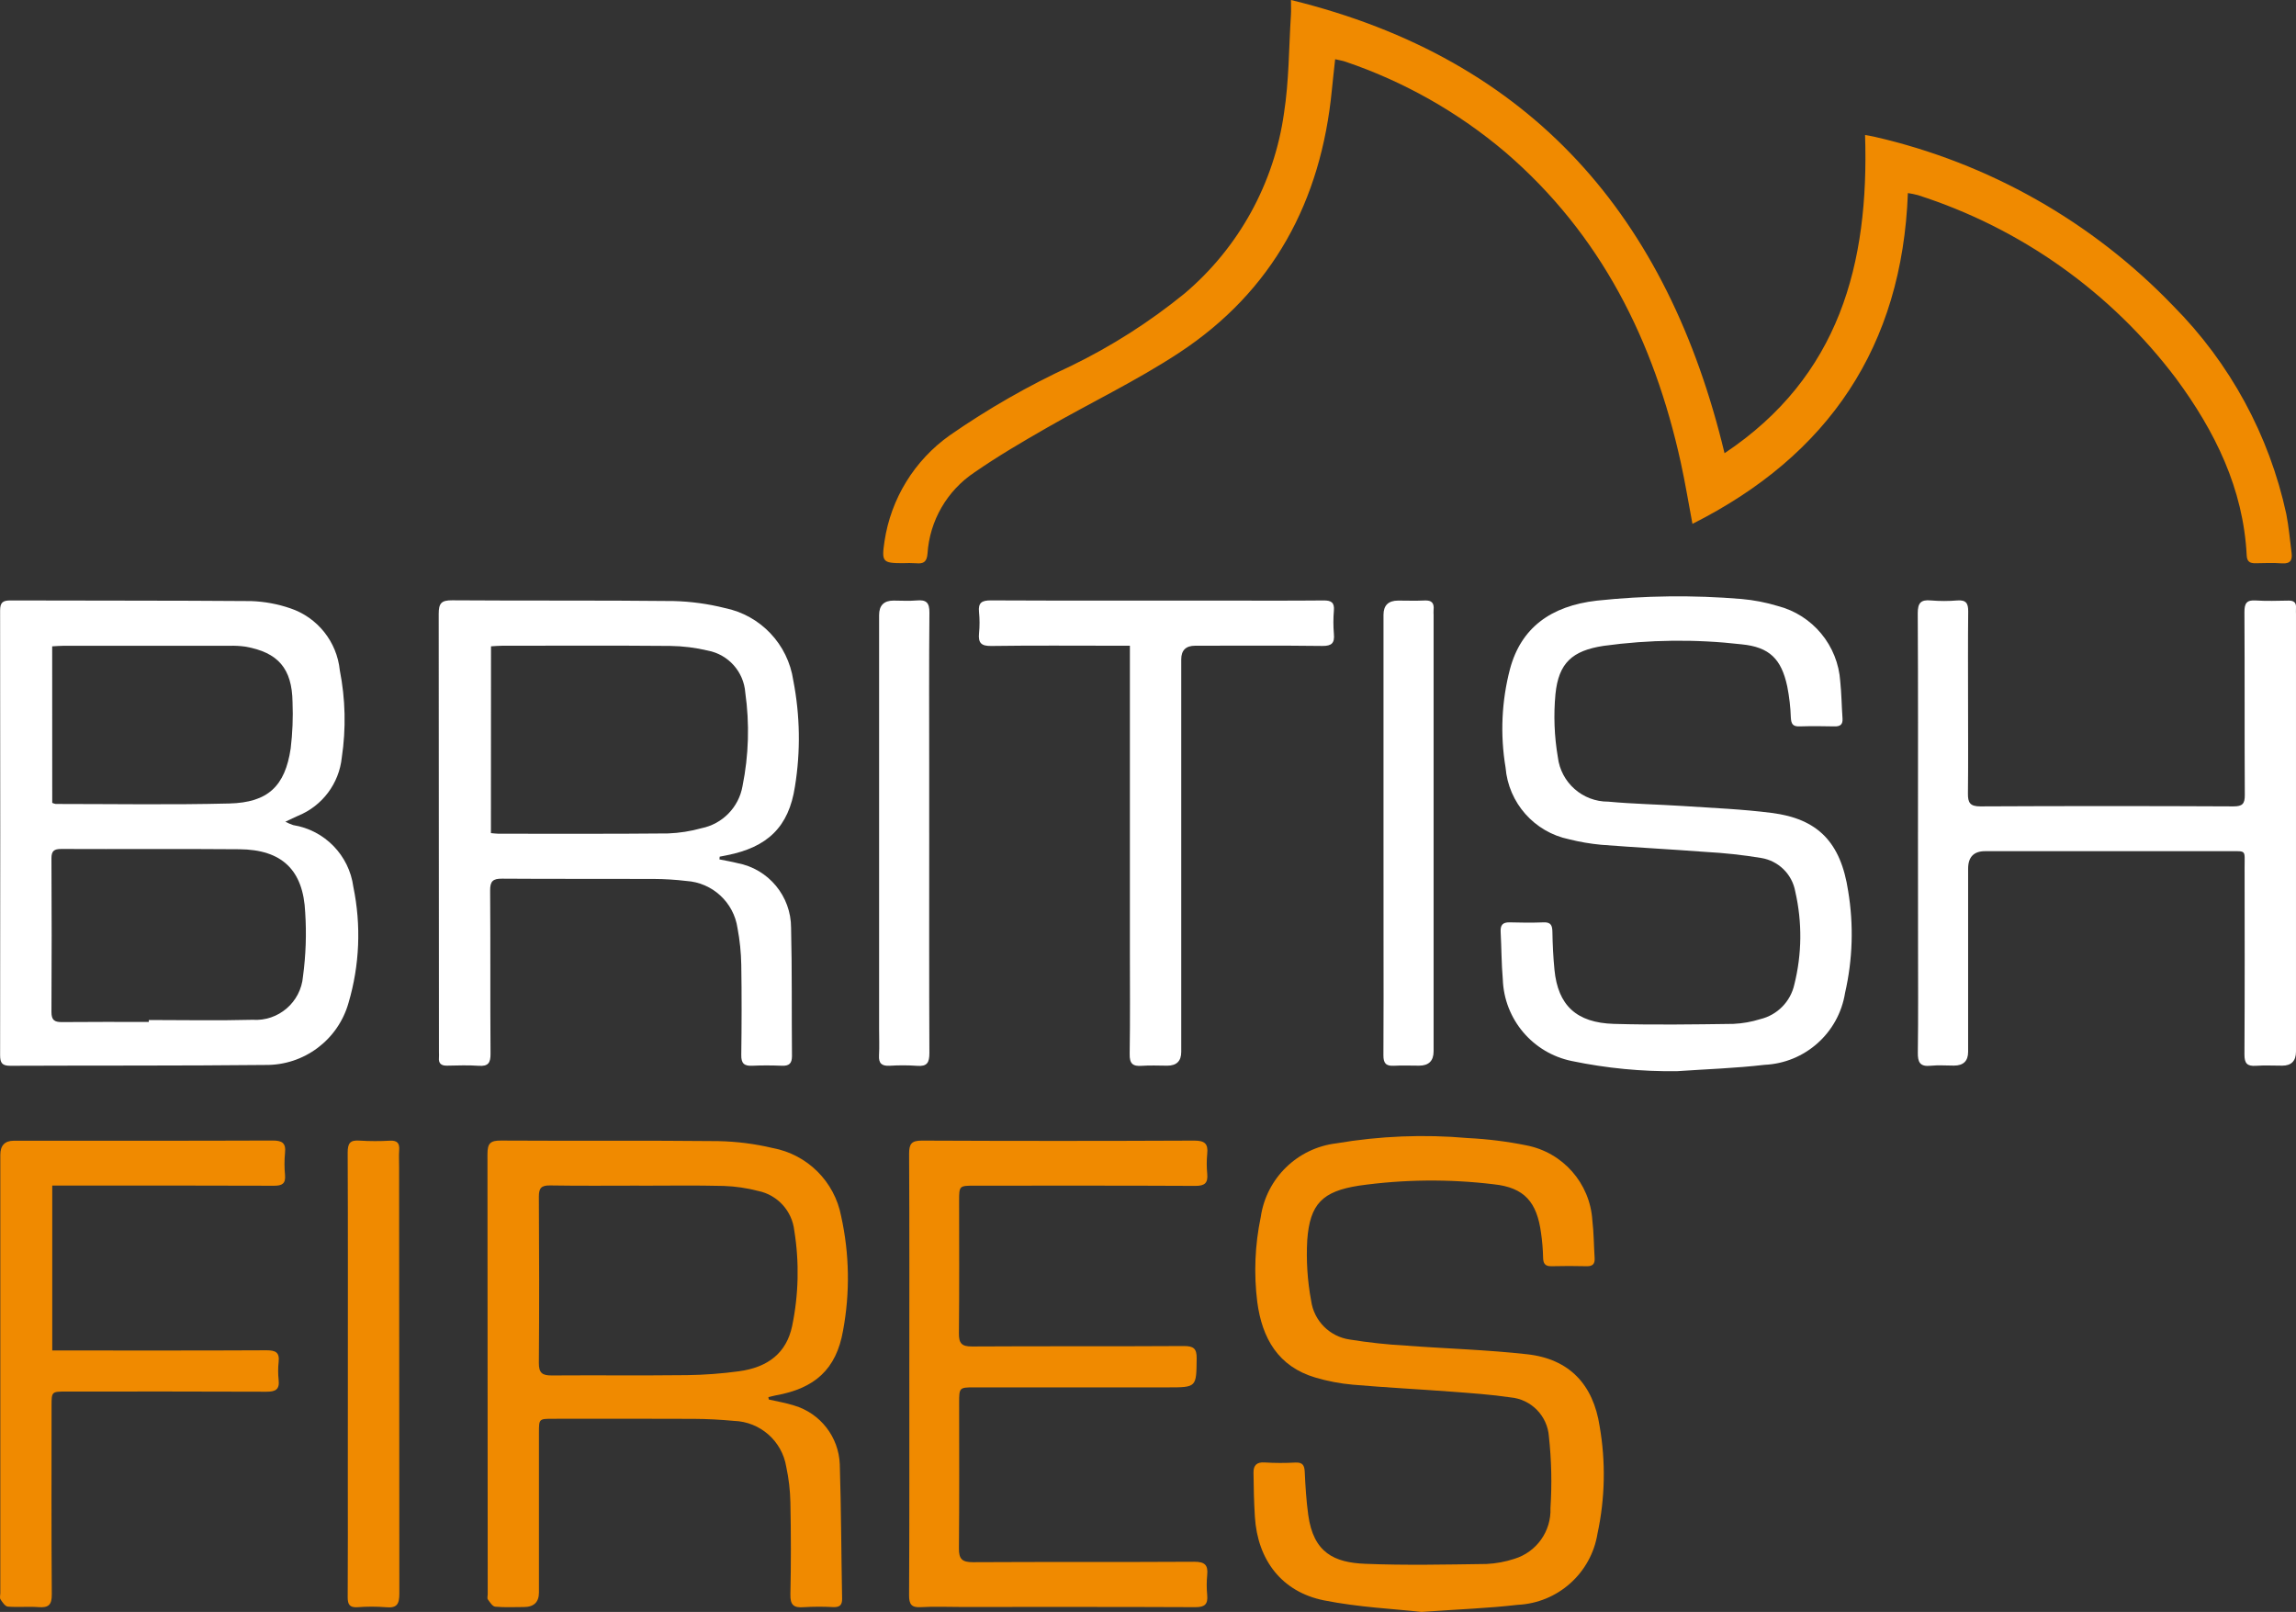
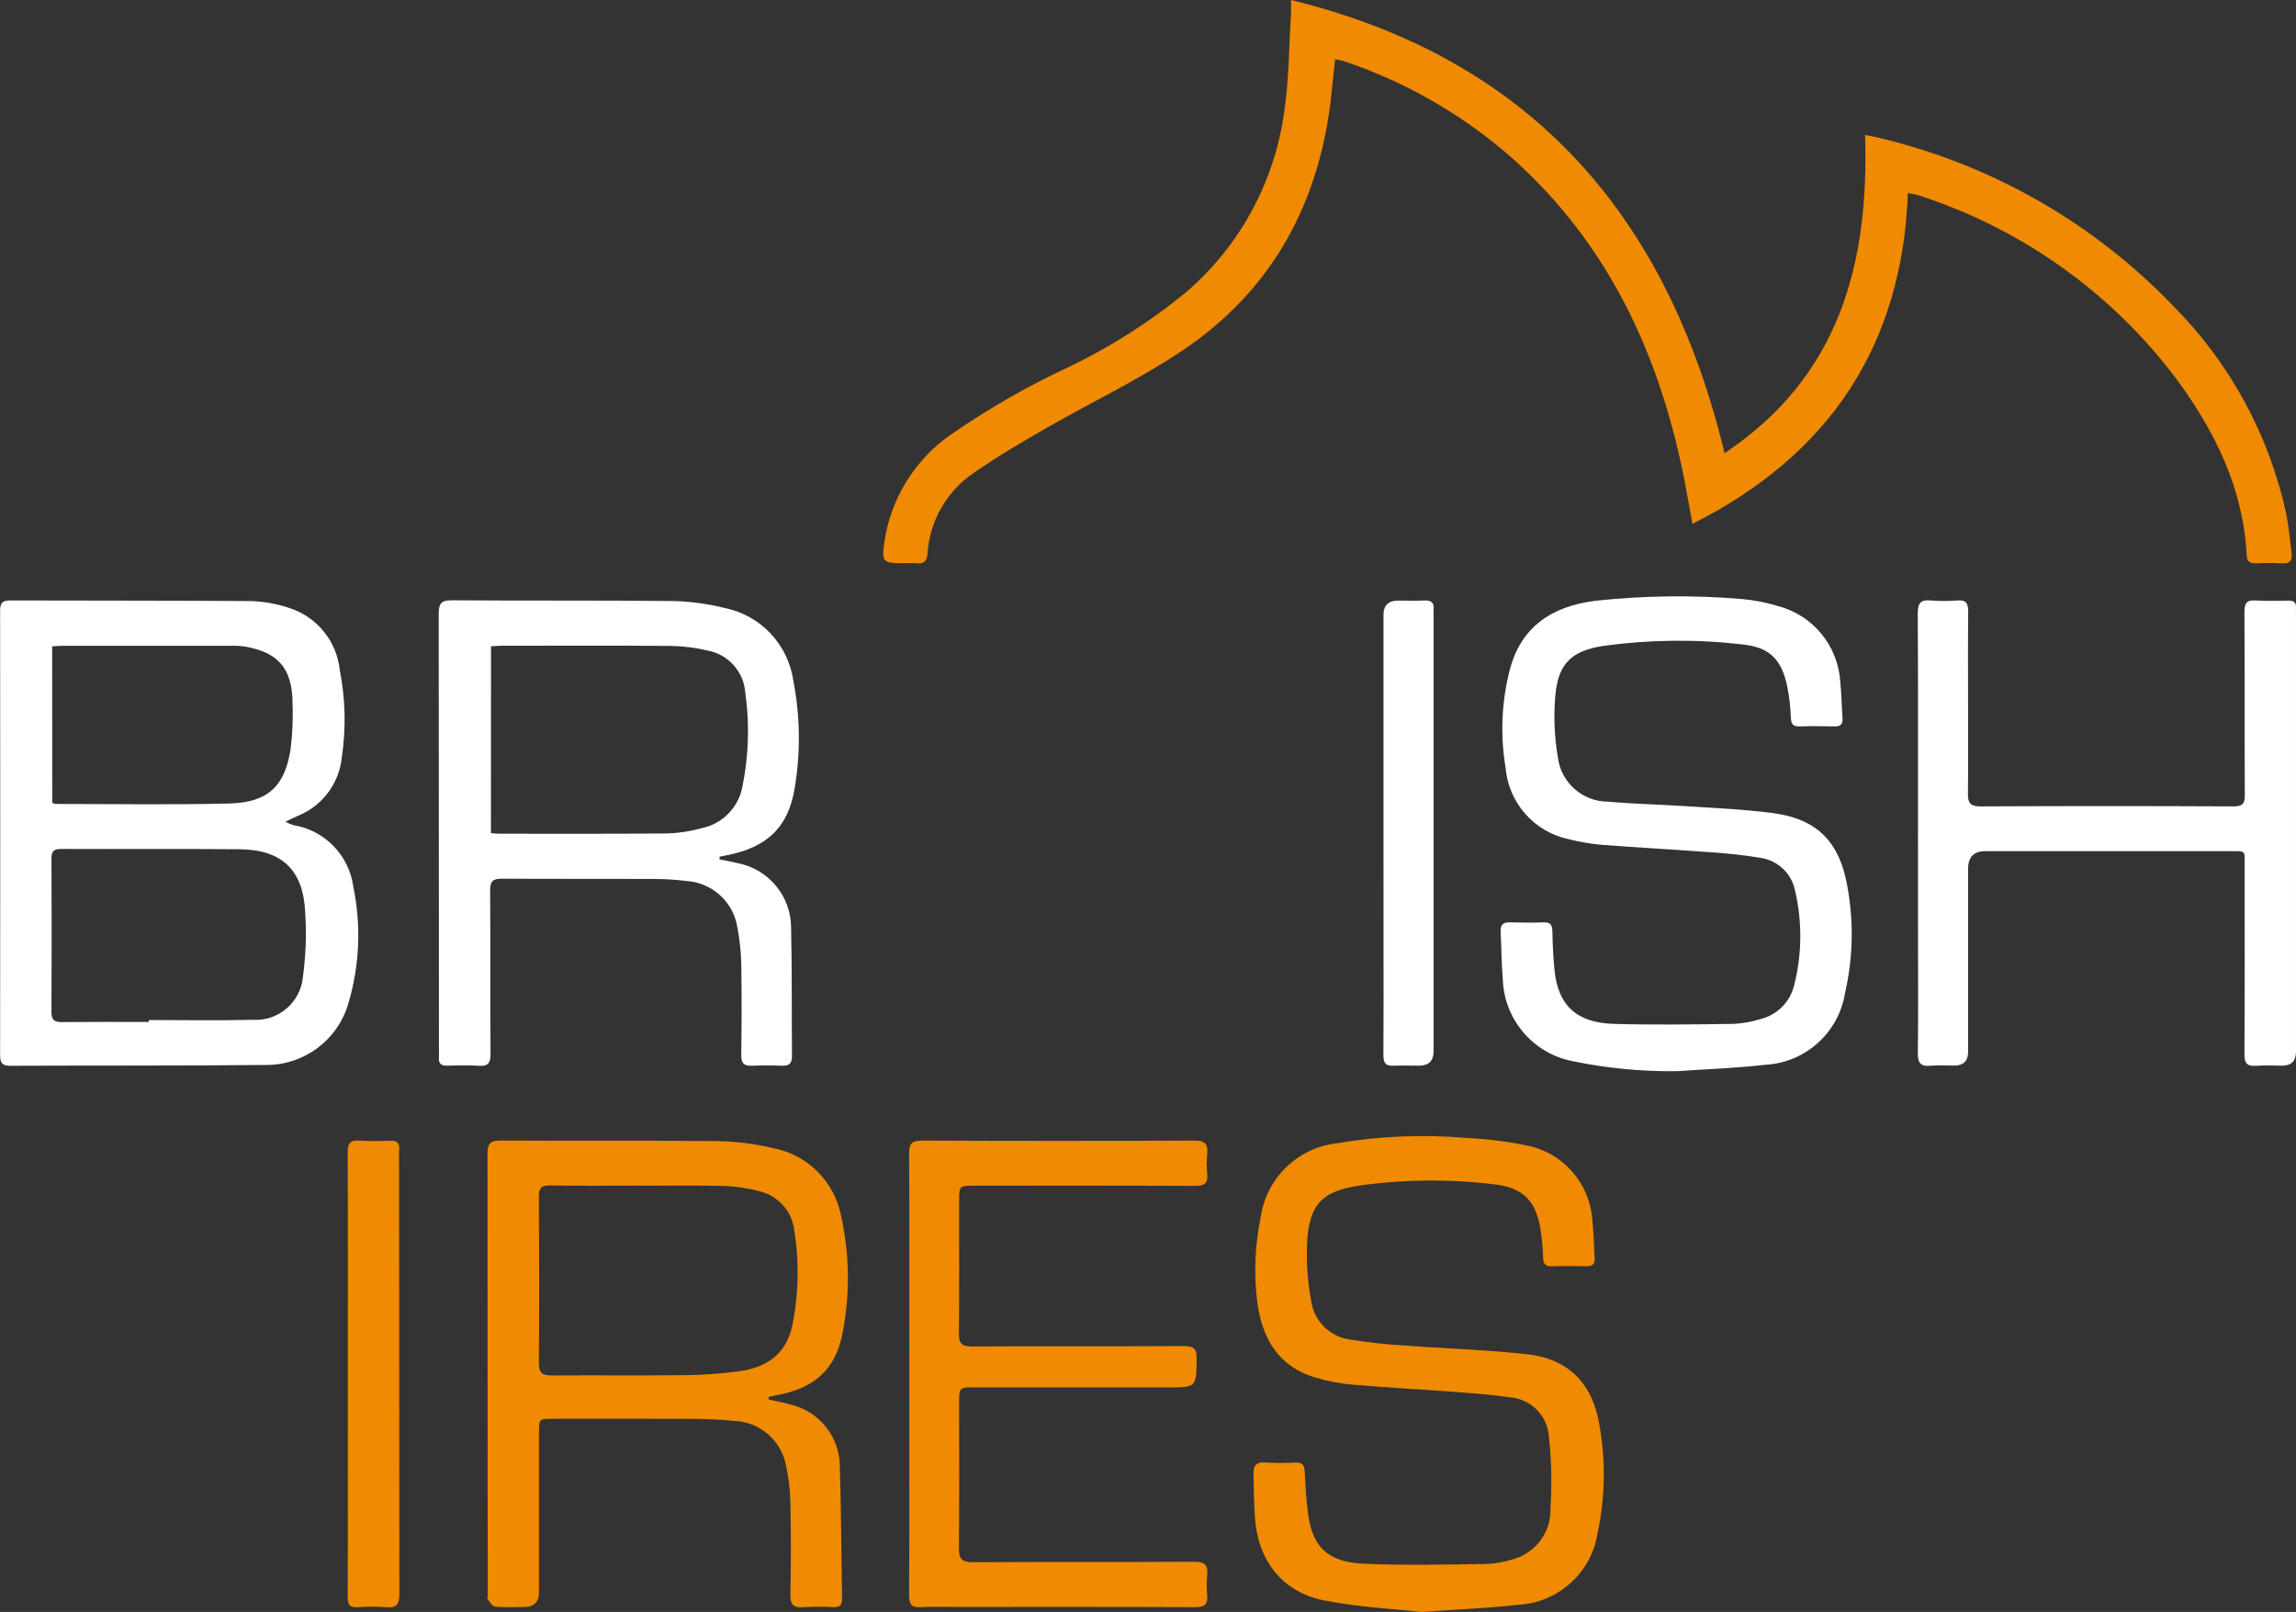
<svg xmlns="http://www.w3.org/2000/svg" id="Layer_1" viewBox="0 0 166.653 116.986">
  <rect x="0" y="0" width="166.653" height="116.986" fill="#333333" stroke="none" />
  <defs>
    <style>.cls-1{fill:#fff;}.cls-2{fill:#f08a00;}</style>
  </defs>
  <path class="cls-2" d="m93.705,0c17.539,4.288,27.362,15.793,31.469,32.892,8.345-5.564,10.5-13.754,10.2-23.094.312.057.5.082.689.129,8.267,1.891,15.802,6.157,21.678,12.273,4.121,4.147,6.969,9.386,8.207,15.1.184.924.258,1.869.383,2.805.071.527-.071.826-.693.782-.638-.045-1.282-.02-1.922-.008-.4.008-.619-.117-.641-.56-.241-4.864-2.308-9.029-5.125-12.847-4.723-6.267-11.272-10.918-18.745-13.312-.238-.063-.479-.112-.723-.147-.413,11.115-5.742,19.029-15.637,24.006-.281-1.486-.524-2.985-.85-4.466-1.938-8.8-5.779-16.529-12.723-22.5-3.426-2.906-7.371-5.139-11.627-6.58-.209-.073-.433-.1-.734-.176-.084.789-.169,1.513-.239,2.238-.782,8.052-4.271,14.588-11.095,19.073-3.07,2.018-6.415,3.615-9.609,5.448-1.773,1.017-3.544,2.054-5.222,3.217-2.001,1.326-3.268,3.511-3.424,5.907-.048.587-.278.752-.814.7-.333-.019-.667-.021-1-.006-1.462,0-1.521-.118-1.309-1.578.464-3.104,2.174-5.885,4.735-7.7,2.777-1.929,5.716-3.611,8.785-5.029,2.952-1.432,5.728-3.202,8.272-5.275,3.929-3.331,6.495-7.991,7.209-13.092.362-2.336.351-4.73.5-7.1.023-.32.005-.648.005-1.1Z" />
  <path class="cls-1" d="m20.711,59.638c.186.095.378.177.575.244,2.284.369,4.057,2.191,4.362,4.485.576,2.792.456,5.682-.351,8.416-.761,2.692-3.233,4.539-6.031,4.506-6.177.064-12.355.033-18.533.06-.591,0-.725-.226-.725-.773.013-10.756.013-21.512,0-32.269,0-.59.2-.732.759-.73,5.819.021,11.638,0,17.456.046.97.033,1.931.21,2.849.525,1.975.664,3.38,2.422,3.592,4.495.411,2.087.46,4.23.145,6.334-.195,1.883-1.41,3.507-3.163,4.223-.274.117-.54.252-.935.438Zm-9.91,14.53v-.141c2.509,0,5.02.051,7.527-.016,1.876.128,3.507-1.273,3.664-3.146.208-1.538.262-3.092.161-4.641-.137-3.089-1.691-4.566-4.78-4.591-4.307-.037-8.614,0-12.921-.02-.516,0-.72.131-.717.685.021,3.714.021,7.428,0,11.142,0,.587.208.743.76.737,2.101-.022,4.203-.009,6.306-.009Zm-7.009-15.9c.08.037.164.063.251.079,4.2,0,8.4.071,12.6-.034,2.807-.07,4.047-1.253,4.456-3.99.135-1.116.18-2.24.135-3.363-.034-2.443-1.047-3.614-3.433-4.032-.381-.053-.765-.073-1.149-.06-4.021-.004-8.043-.004-12.064,0-.269,0-.537.027-.8.04l.004,11.36Z" />
  <path class="cls-2" d="m55.802,101.569c.615.143,1.245.243,1.844.437,1.905.568,3.236,2.286,3.31,4.272.1,3.246.107,6.495.168,9.742.009.479-.185.63-.639.615-.717-.039-1.435-.037-2.152.006-.725.059-.979-.162-.963-.926.05-2.226.045-4.454,0-6.681-.017-.867-.118-1.73-.3-2.577-.304-1.874-1.891-3.271-3.788-3.336-.966-.09-1.939-.143-2.909-.148-3.408-.017-6.816-.008-10.225-.006-1.026,0-1.029,0-1.029,1v11.6q0,1.063-1.1,1.063c-.691,0-1.387.039-2.073-.026-.2-.018-.385-.321-.535-.525-.061-.083-.011-.249-.011-.377,0-10.65-.006-21.3-.018-31.951,0-.792.223-.98.993-.975,5.253.033,10.506-.015,15.759.04,1.328.026,2.65.194,3.942.5,2.525.466,4.504,2.436,4.98,4.96.602,2.73.647,5.552.134,8.3-.491,2.806-2.054,4.186-4.873,4.691-.184.033-.364.088-.546.132l.031.17Zm-9.415-15.517v-.005c-2.152,0-4.3.023-6.456-.014-.643-.011-.822.191-.818.824.025,4.018.031,8.037,0,12.055-.006.732.251.916.929.911,3.279-.023,6.559.015,9.838-.023,1.251-.018,2.499-.11,3.739-.278,2.169-.289,3.469-1.368,3.875-3.272.476-2.283.53-4.634.159-6.936-.156-1.428-1.214-2.592-2.621-2.881-.815-.212-1.651-.334-2.493-.364-2.052-.051-4.103-.017-6.152-.017Z" />
  <path class="cls-1" d="m52.22,62.37c.435.089.874.162,1.3.269,2.262.423,3.902,2.399,3.9,4.7.076,3.1.035,6.2.065,9.3,0,.54-.205.727-.727.707-.717-.027-1.437-.034-2.153,0-.594.031-.813-.176-.8-.788.029-2.177.036-4.355,0-6.531-.015-.893-.106-1.783-.272-2.661-.271-1.878-1.821-3.309-3.714-3.43-.787-.094-1.579-.142-2.371-.146-3.666-.015-7.332.008-11-.02-.667-.005-.878.178-.872.864.031,3.944,0,7.889.029,11.833.005.66-.156.933-.853.883-.765-.054-1.537-.024-2.306-.01-.423.007-.624-.158-.584-.591.012-.127,0-.256,0-.384,0-10.604-.006-21.208-.018-31.811,0-.773.189-.993.977-.987,5.358.039,10.716-.005,16.074.054,1.252.032,2.496.201,3.71.506,2.599.527,4.588,2.627,4.974,5.251.496,2.542.537,5.152.121,7.708-.445,2.936-1.995,4.405-4.956,4.988l-.507.1-.017.196Zm-16.586-1.907c.218.018.391.044.563.044,4.1,0,8.2.018,12.3-.021.817-.031,1.627-.158,2.415-.378,1.53-.307,2.715-1.522,2.984-3.059.451-2.233.519-4.526.2-6.781-.11-1.515-1.226-2.767-2.718-3.051-.894-.213-1.808-.327-2.727-.339-4.073-.035-8.147-.016-12.22-.013-.249,0-.5.025-.791.042l-.006,13.556Z" />
  <path class="cls-1" d="m121.735,77.741c-2.564.034-5.124-.213-7.634-.735-2.847-.576-4.925-3.032-5.022-5.935-.1-1.143-.094-2.3-.156-3.442-.026-.485.141-.7.654-.689.82.026,1.641.031,2.46,0,.532-.021.635.223.643.692.015.919.06,1.84.15,2.755.252,2.566,1.585,3.841,4.312,3.921,2.888.083,5.781.039,8.671,0,.664-.03,1.322-.146,1.956-.345,1.232-.295,2.189-1.265,2.468-2.5.557-2.215.582-4.531.071-6.757-.223-1.257-1.216-2.236-2.477-2.439-1.335-.22-2.68-.366-4.031-.439-2.524-.191-5.053-.321-7.576-.518-.787-.073-1.568-.207-2.335-.4-2.523-.52-4.401-2.642-4.61-5.21-.398-2.378-.289-4.814.322-7.147.794-2.968,2.939-4.577,6.3-4.961,3.488-.372,7.004-.412,10.5-.121.891.078,1.772.248,2.628.507,2.542.654,4.376,2.868,4.545,5.488.092.888.1,1.783.163,2.675.03.437-.16.588-.586.577-.846-.02-1.692-.025-2.537,0-.474.015-.6-.171-.627-.627-.026-.765-.114-1.526-.262-2.277-.426-1.983-1.281-2.85-3.305-3.051-3.335-.385-6.705-.347-10.031.111-2.273.348-3.26,1.244-3.488,3.5-.143,1.526-.085,3.064.173,4.575.222,1.852,1.798,3.242,3.663,3.231,1.8.168,3.623.2,5.434.317,2.142.142,4.293.227,6.419.5,3.351.423,5.019,2.123,5.557,5.672.408,2.454.331,4.964-.225,7.389-.463,2.906-2.904,5.087-5.843,5.222-2.1.246-4.228.314-6.344.461Z" />
  <path class="cls-2" d="m103.179,116.986c-1.962-.22-4.554-.337-7.069-.838-3.066-.61-4.832-2.923-5.026-6.073-.066-1.069-.091-2.14-.1-3.211-.006-.513.235-.77.817-.726.742.045,1.486.047,2.228.006.511-.022.652.189.674.674.047,1.043.113,2.089.254,3.123.375,2.76,1.9,3.46,4.122,3.551,2.936.12,5.882.053,8.822.013.689-.034,1.371-.16,2.027-.376,1.607-.493,2.68-2.008,2.611-3.688.112-1.726.075-3.458-.112-5.178-.103-1.505-1.284-2.712-2.786-2.848-1.412-.208-2.842-.307-4.266-.414-2.4-.181-4.8-.3-7.191-.509-.915-.081-1.819-.254-2.7-.514-2.712-.8-3.873-2.857-4.225-5.475-.258-2.056-.174-4.141.25-6.169.407-2.82,2.656-5.017,5.485-5.356,3.156-.537,6.368-.666,9.557-.383,1.427.07,2.847.247,4.248.531,2.643.514,4.607,2.747,4.78,5.434.108.91.108,1.833.166,2.749.027.428-.154.6-.585.587-.846-.019-1.692-.023-2.537,0-.481.014-.613-.2-.619-.644-.014-.587-.062-1.172-.146-1.753-.3-2.263-1.214-3.314-3.432-3.549-3.257-.394-6.552-.36-9.8.1-2.633.413-3.546,1.316-3.74,3.942-.083,1.476.012,2.957.283,4.411.202,1.457,1.344,2.604,2.8,2.813,1.358.219,2.727.367,4.1.443,2.929.22,5.871.3,8.787.627,3.06.341,4.793,2.2,5.254,5.235.447,2.575.394,5.213-.155,7.768-.462,2.883-2.884,5.046-5.8,5.181-2.103.246-4.227.319-6.976.516Z" />
  <path class="cls-1" d="m139.215,60.407c0-5.3.014-10.6-.017-15.9,0-.75.223-1,.955-.93.639.053,1.281.053,1.92,0,.625-.048.793.206.787.794-.024,2.2-.01,4.4-.01,6.607s.017,4.4-.009,6.606c-.008.661.147.943.9.939,6.126-.03,12.252-.03,18.378,0,.64,0,.822-.185.818-.821-.025-4.43,0-8.86-.026-13.29,0-.626.159-.875.813-.833.792.051,1.589.023,2.383.01.388-.007.578.139.546.54-.012.153,0,.307,0,.461v31.723q0,1.023-.99,1.027c-.641,0-1.284-.034-1.922.01s-.833-.182-.829-.826c.025-4.533.017-9.065.011-13.6,0-1.27.156-1.148-1.152-1.149-5.895-.004-11.79-.004-17.686,0q-1.229,0-1.23,1.271v13.29q0,1-1.03,1c-.564,0-1.133-.046-1.691.011-.771.08-.94-.25-.929-.965.037-2.663.015-5.326.015-7.99l-.005-7.985Z" />
  <path class="cls-2" d="m66.002,99.636c0-5.3.013-10.6-.015-15.9,0-.723.174-.96.933-.957,6.588.03,13.176.03,19.764,0,.746,0,1.02.213.942.952-.048.485-.048.973,0,1.458.061.667-.176.879-.862.876-5.332-.027-10.664-.015-16-.015-1.144,0-1.147,0-1.148,1.115,0,3.2.019,6.4-.014,9.6-.008.731.206.959.955.955,5.126-.031,10.253,0,15.38-.032.7,0,.931.184.922.9-.024,2.1,0,2.1-2.1,2.1-4.691,0-9.382,0-14.073,0-1.044,0-1.067.026-1.068,1.088,0,3.534.018,7.069-.016,10.6-.007.776.238,1,1.013,1,5.357-.031,10.715,0,16.072-.032.756,0,1.011.232.936.961-.047.485-.047.973,0,1.458.061.665-.174.88-.861.877-5.691-.026-11.382-.015-17.072-.015-.949,0-1.9-.042-2.845.014-.693.042-.863-.208-.86-.873.028-5.374.017-10.752.017-16.13Z" />
-   <path class="cls-2" d="m3.792,98.011h.944c4.87,0,9.741.011,14.611-.014.658,0,.957.151.878.851-.048.432-.048.868,0,1.3.079.7-.232.858-.883.856-4.845-.023-9.69-.013-14.534-.012-1.064,0-1.065.005-1.065,1.045,0,4.558-.018,9.117.017,13.675.006.766-.239.981-.962.925-.739-.056-1.489.024-2.227-.037-.2-.017-.395-.317-.534-.526-.071-.106-.014-.3-.014-.452v-31.809q0-1.023.984-1.025c6.255,0,12.51.01,18.765-.014.689,0,.994.158.916.892-.051.536-.051,1.075,0,1.611.053.621-.2.78-.8.778-5.05-.021-10.1-.012-15.15-.012h-.946v11.968Z" />
-   <path class="cls-1" d="m82.011,46.863h-.994c-3.024,0-6.048-.026-9.071.018-.738.011-.948-.233-.884-.918.05-.51.05-1.024,0-1.534-.073-.693.2-.859.87-.856,5.509.025,11.018.014,16.527.014,2.537,0,5.074.014,7.61-.01.563-.006.8.151.75.737-.048.562-.048,1.126,0,1.688.061.662-.146.886-.845.877-3.074-.038-6.149-.017-9.224-.016q-1.009,0-1.011.985v28.493q0,1-1.017,1c-.615,0-1.233-.036-1.844.01-.656.049-.894-.155-.882-.853.04-2.534.016-5.069.016-7.6v-22.035h0Z" />
  <path class="cls-2" d="m25.249,99.634c0-5.326.011-10.653-.013-15.979,0-.662.157-.93.854-.876.742.047,1.487.048,2.229.005.513-.021.691.185.656.677-.03.408-.006.819-.006,1.229,0,10.321.006,20.641.017,30.961,0,.764-.17,1.073-.974.992-.691-.054-1.384-.054-2.075,0-.552.031-.7-.193-.7-.716.019-2.868.009-5.737.009-8.605l.003-7.688Z" />
-   <path class="cls-1" d="m67.446,60.446c0,5.327-.011,10.654.013,15.981,0,.684-.16.986-.891.925-.666-.046-1.334-.047-2-.005-.557.027-.8-.167-.766-.746.035-.638.007-1.28.007-1.92v-30.04q0-1.052,1.045-1.054c.564,0,1.132.041,1.691-.01.694-.063.923.165.916.889-.035,3.713-.016,7.427-.016,11.14v4.84Z" />
  <path class="cls-1" d="m100.42,60.371v-15.75q0-1.032,1.064-1.034c.641,0,1.283.025,1.922-.007.514-.026.7.186.651.675-.007.128-.007.256,0,.384v31.654q0,1.045-1.05,1.047c-.615,0-1.232-.027-1.845.007-.579.033-.752-.21-.748-.765.019-2.766.008-5.532.008-8.3l-.002-7.911Z" />
</svg>